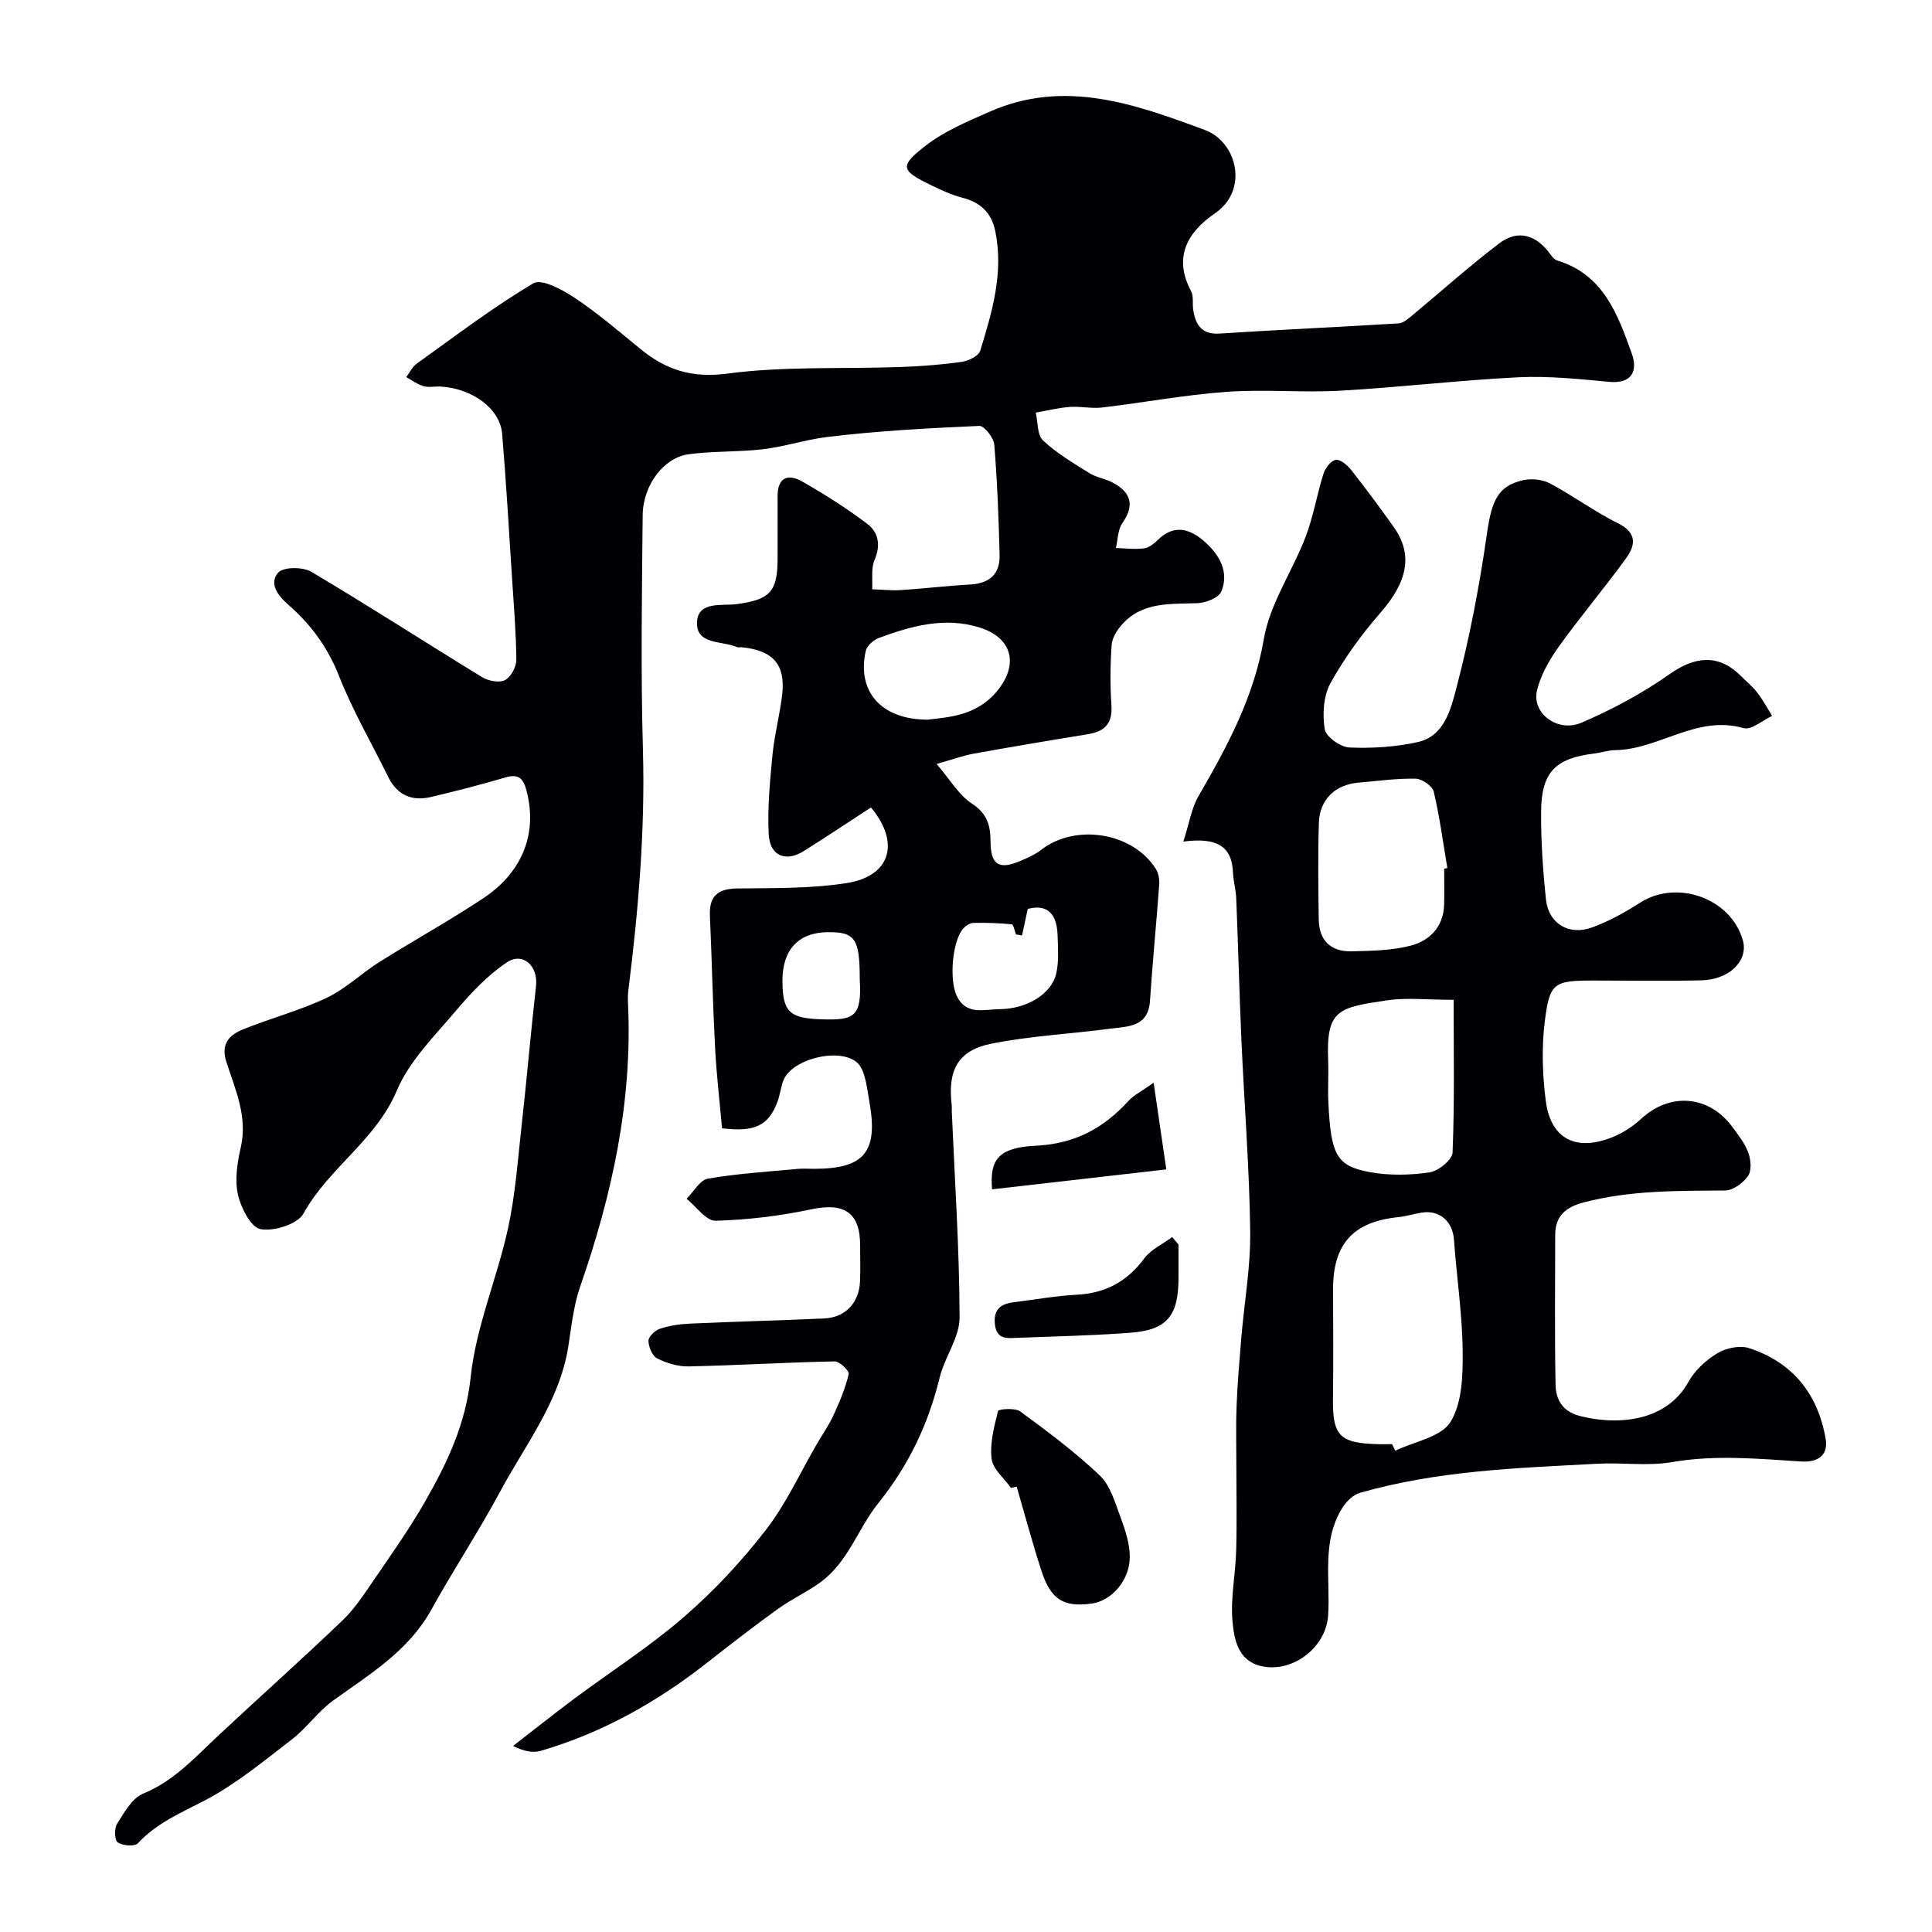
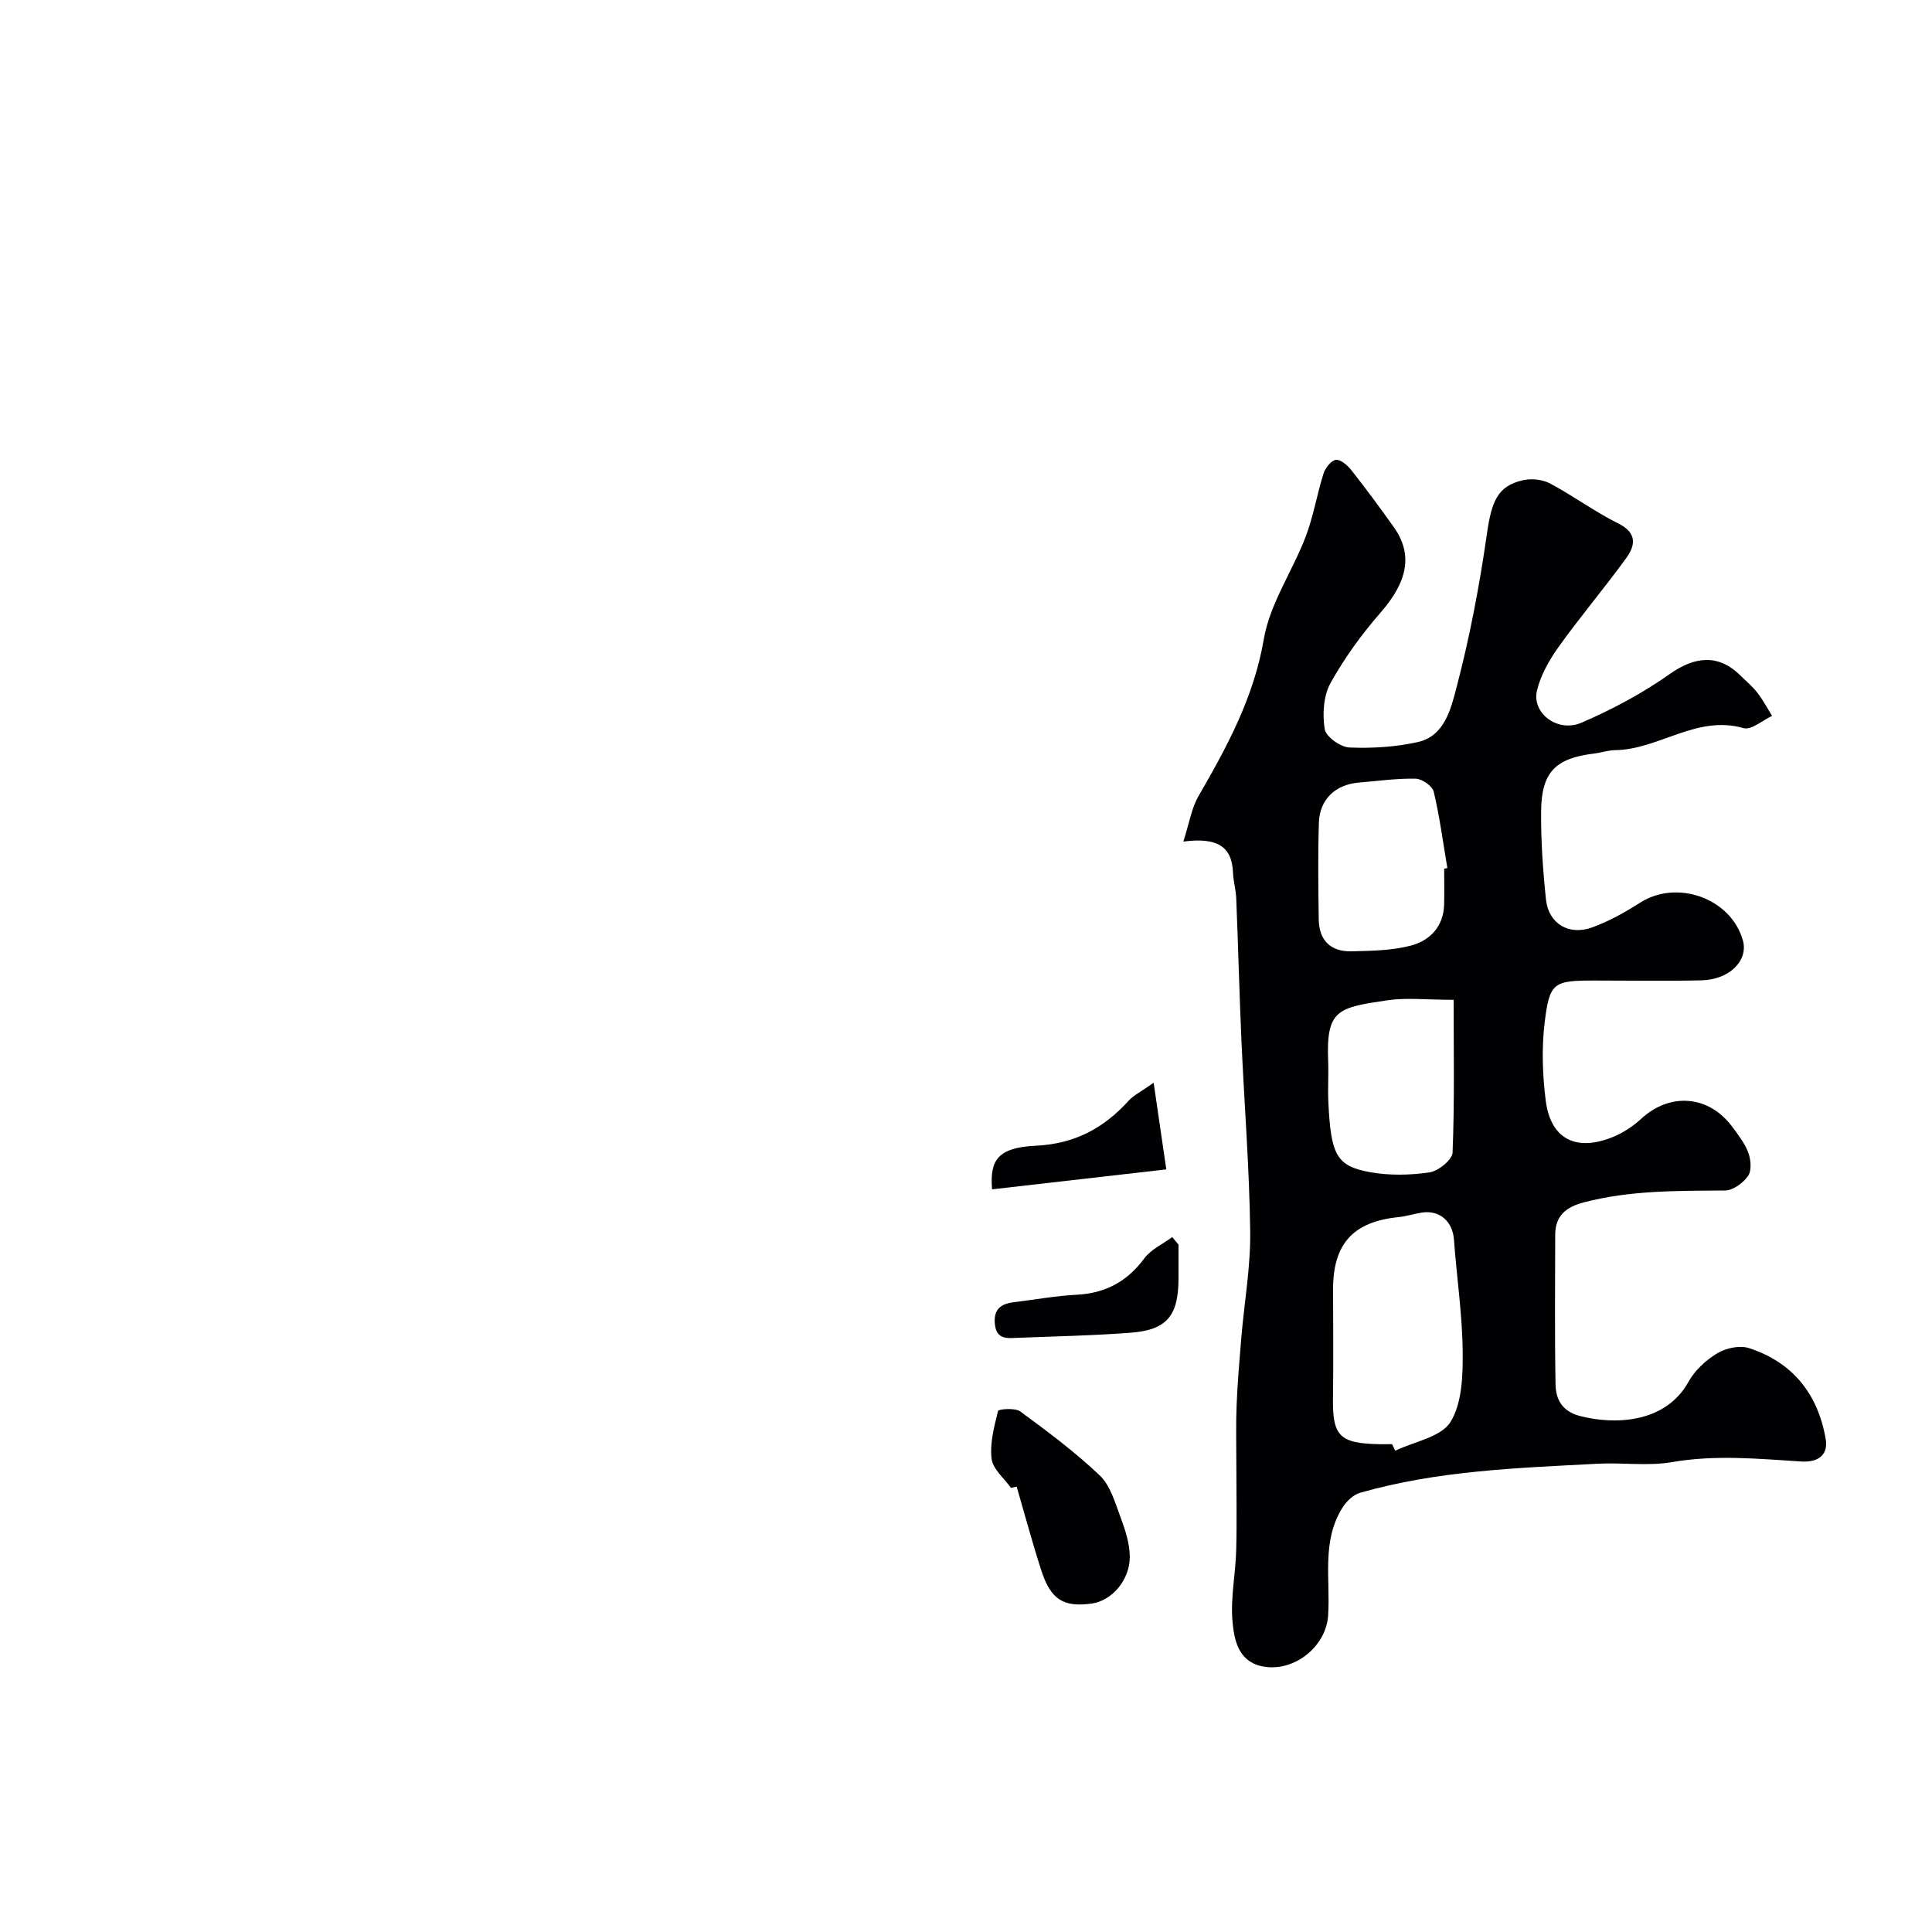
<svg xmlns="http://www.w3.org/2000/svg" enable-background="new 0 0 400 400" viewBox="0 0 400 400">
  <g fill="#010103">
-     <path d="m149.49 233.6c-.49-5.56-1.15-11.11-1.44-16.68-.48-9.09-.66-18.2-1.07-27.3-.18-4.03 1.56-5.61 5.59-5.67 7.59-.11 15.28.06 22.73-1.12 9.16-1.45 11.08-8.41 5.02-15.65-4.63 3.01-9.21 6.08-13.88 9.01-3.77 2.37-7.06 1.03-7.29-3.49-.27-5.4.25-10.87.77-16.28.41-4.22 1.52-8.37 2.02-12.58.73-6.26-1.89-9.2-8.39-9.83-.33-.03-.71.08-.99-.04-3.06-1.35-8.47-.42-8.25-5.16.2-4.43 5.17-3.32 8.26-3.74 6.77-.91 8.41-2.53 8.42-9.29 0-4.33.03-8.67 0-13-.03-3.96 2.16-4.77 5.12-3.08 4.65 2.66 9.22 5.55 13.48 8.78 2.29 1.74 2.79 4.4 1.48 7.45-.76 1.77-.37 4.03-.5 6.07 2 .07 4.01.3 6 .17 4.76-.31 9.5-.89 14.26-1.15 4-.22 6.23-2.13 6.13-6.11-.2-7.63-.48-15.26-1.11-22.86-.12-1.43-2.08-3.92-3.1-3.87-10.52.47-21.07 1.02-31.52 2.3-4.53.55-8.87 2.04-13.54 2.56-5.01.56-10.13.34-15.14 1.01-5.04.68-9.43 6.28-9.49 12.63-.16 16.16-.41 32.34.05 48.5.48 16.78-.95 33.38-3.03 49.97-.1.82-.1 1.67-.06 2.5.97 20.31-3.28 39.7-9.91 58.75-1.37 3.95-1.8 8.26-2.46 12.43-1.8 11.34-8.85 20.21-14.06 29.91-4.47 8.33-9.71 16.25-14.29 24.53-4.75 8.59-12.78 13.36-20.35 18.83-3.14 2.27-5.45 5.67-8.54 8.04-5.82 4.48-11.58 9.26-18.03 12.63-4.94 2.58-9.94 4.66-13.83 8.86-.66.71-3.14.52-4.16-.17-.67-.45-.76-2.89-.16-3.84 1.47-2.33 3.09-5.31 5.37-6.25 6.47-2.65 10.86-7.62 15.73-12.16 8.51-7.95 17.21-15.7 25.62-23.76 2.56-2.46 4.55-5.56 6.58-8.52 3.58-5.24 7.27-10.45 10.42-15.95 4.61-8.04 8.47-16.11 9.5-25.88 1.09-10.38 5.44-20.38 7.71-30.69 1.54-7 2.04-14.25 2.84-21.41 1.07-9.61 1.89-19.25 2.98-28.86.46-4.09-2.67-7.12-6.02-4.9-4 2.65-7.45 6.34-10.59 10.05-4.43 5.24-9.62 10.36-12.21 16.5-4.34 10.3-14.12 16.01-19.33 25.47-1.21 2.2-6.12 3.73-8.9 3.22-2-.37-4.08-4.46-4.68-7.2-.67-3.08-.11-6.6.61-9.78 1.44-6.38-1.18-11.97-3-17.67-1.21-3.79.69-5.61 3.55-6.75 5.69-2.28 11.68-3.87 17.2-6.48 3.93-1.86 7.19-5.06 10.91-7.41 7.17-4.51 14.6-8.6 21.64-13.29 7.18-4.78 11.34-12.45 8.89-22.05-.62-2.42-1.47-3.75-4.32-2.91-5.13 1.5-10.31 2.85-15.51 4.07-3.89.91-6.95-.34-8.8-4.08-3.45-6.99-7.4-13.79-10.25-21.02-2.33-5.9-5.8-10.62-10.44-14.67-2.16-1.88-4.12-4.45-2.13-6.69 1.08-1.21 5.11-1.21 6.87-.16 11.91 7.06 23.54 14.59 35.35 21.81 1.29.79 3.54 1.22 4.73.61 1.22-.62 2.36-2.73 2.35-4.18-.04-5.6-.52-11.21-.88-16.8-.65-10.02-1.22-20.04-2.06-30.05-.44-5.19-6.21-9.4-12.8-9.75-1.16-.06-2.4.24-3.48-.08-1.26-.37-2.39-1.22-3.57-1.87.71-.94 1.24-2.11 2.15-2.77 7.96-5.71 15.78-11.68 24.18-16.66 1.71-1.01 6.06 1.35 8.6 3.05 4.75 3.17 9.12 6.92 13.55 10.55 5.29 4.32 10.63 6.08 18 5.1 11.77-1.56 23.83-.94 35.76-1.36 4.26-.15 8.54-.48 12.76-1.07 1.4-.2 3.5-1.22 3.84-2.31 2.47-8.06 4.89-16.19 3.1-24.81-.79-3.78-3.08-5.92-6.82-6.87-2.19-.56-4.29-1.54-6.34-2.53-6.4-3.11-6.77-3.95-1.29-8.21 3.91-3.04 8.71-5.04 13.31-7.07 15.48-6.83 30.07-1.58 44.54 3.79 6.64 2.46 9.19 12.41 2.08 17.27-5.61 3.83-8.7 9.02-4.93 16.1.57 1.07.24 2.6.45 3.9.5 3.07 1.71 5.12 5.47 4.88 12.35-.8 24.72-1.35 37.08-2.11.9-.06 1.84-.87 2.62-1.51 6.06-5.02 11.93-10.3 18.19-15.06 3.89-2.96 7.75-1.76 10.69 2.42.33.47.8.99 1.32 1.14 9.59 2.9 12.55 11.24 15.45 19.34 1.19 3.31.16 6.23-4.68 5.78-6.25-.58-12.56-1.25-18.79-.95-12.32.61-24.6 2.09-36.92 2.78-7.83.44-15.74-.33-23.56.24-8.61.62-17.15 2.23-25.74 3.24-2.19.26-4.47-.28-6.68-.12-2.37.18-4.71.77-7.06 1.17.46 1.97.28 4.61 1.51 5.77 2.82 2.65 6.27 4.69 9.59 6.76 1.47.92 3.35 1.16 4.89 1.99 3.72 2.01 4.55 4.65 1.94 8.37-.95 1.36-.92 3.41-1.34 5.15 1.95.05 3.93.32 5.84.07 1.02-.13 2.08-.99 2.87-1.77 3.46-3.4 6.83-2.16 9.76.47 2.97 2.66 5.03 6.2 3.36 10.24-.54 1.3-3.2 2.35-4.93 2.41-5.62.21-11.37-.33-15.61 4.39-1.05 1.16-2.07 2.8-2.17 4.28-.29 4.15-.32 8.34-.04 12.49.26 3.79-1.43 5.42-4.92 5.98-7.88 1.27-15.76 2.6-23.61 4.02-2.18.39-4.29 1.18-7.67 2.13 2.84 3.3 4.61 6.45 7.29 8.19 3.17 2.06 3.87 4.51 3.88 7.82.02 4.98 1.8 6.02 6.5 3.93 1.34-.59 2.73-1.19 3.87-2.08 7.1-5.6 19.05-3.75 23.85 3.86.56.89.78 2.18.7 3.25-.58 8.03-1.38 16.04-1.91 24.08-.36 5.45-4.55 5.27-8.17 5.75-8.26 1.1-16.65 1.49-24.79 3.14-6.82 1.38-8.93 5.53-8.1 12.59.06.49.01 1 .03 1.5.61 14.2 1.58 28.39 1.61 42.59.01 4.12-3.08 8.15-4.11 12.38-2.36 9.66-6.39 18.17-12.74 26.07-4.12 5.13-6.16 12.01-11.74 16.19-2.83 2.12-6.14 3.6-9.01 5.67-5.04 3.63-9.94 7.44-14.83 11.27-10.34 8.1-21.63 14.42-34.26 18.12-1.68.49-3.62.07-5.75-1.01 4.19-3.24 8.33-6.55 12.58-9.72 7.57-5.64 15.58-10.75 22.69-16.9 6.24-5.39 11.98-11.54 17.03-18.06 4.21-5.43 7.12-11.87 10.61-17.87 1.15-1.97 2.48-3.86 3.43-5.93 1.26-2.75 2.45-5.59 3.15-8.52.15-.65-1.9-2.64-2.9-2.62-10.08.21-20.14.82-30.22 1.04-2.19.05-4.56-.66-6.54-1.65-1.01-.51-1.79-2.39-1.8-3.67-.01-.84 1.37-2.15 2.37-2.48 1.98-.65 4.13-.97 6.23-1.06 9.26-.42 18.54-.65 27.8-1.07 4.35-.2 7.2-3.22 7.4-7.66.11-2.5.02-5 .02-7.5 0-6.78-3.32-8.86-10.03-7.45-6.53 1.38-13.25 2.21-19.91 2.38-1.96.05-3.99-2.95-5.99-4.55 1.46-1.44 2.75-3.87 4.41-4.16 6.11-1.06 12.34-1.43 18.53-2.02 1.16-.11 2.33-.01 3.5-.02 10.36-.01 13.25-3.5 11.42-13.79-.31-1.76-.52-3.56-1-5.28-.29-1.05-.77-2.23-1.55-2.92-3.66-3.24-13.66-.74-15.3 3.77-.5 1.37-.67 2.86-1.16 4.24-1.86 5.05-4.72 6.42-11.51 5.59zm42.57-84.6c4.28-.52 9.93-.77 14.14-5.64 4.81-5.57 3.54-11.28-3.39-13.44-7.24-2.26-14.12-.32-20.87 2.17-1.1.41-2.45 1.61-2.69 2.67-1.87 8.25 3.02 14.22 12.81 14.24zm19.54 44.67c-.42-.07-.83-.13-1.25-.2-.29-.73-.52-2.07-.88-2.1-2.63-.26-5.29-.35-7.94-.29-.7.01-1.55.56-2.06 1.11-2.28 2.47-3.02 10.66-1.36 14.06 1.96 4.01 5.66 2.71 8.78 2.69 5.71-.03 10.81-3.14 11.79-7.37.58-2.53.36-5.28.28-7.93-.13-4.2-1.92-6.58-6.17-5.46-.41 1.94-.8 3.72-1.19 5.49zm-33.6 9.05c0-8.41-.96-9.8-6.73-9.72-5.95.08-9.27 3.65-9.27 9.97 0 6.58 1.47 7.87 8.16 8.07 6.64.2 8.32-.45 7.84-8.32z" />
    <path d="m245 174.24c1.24-3.84 1.68-6.89 3.12-9.38 5.93-10.27 11.47-20.44 13.54-32.54 1.25-7.33 5.92-14.03 8.65-21.17 1.62-4.22 2.34-8.78 3.71-13.1.37-1.16 1.58-2.72 2.56-2.84s2.41 1.13 3.2 2.13c3.03 3.85 5.95 7.79 8.79 11.79 4.04 5.69 2.82 11.32-2.7 17.66-3.93 4.5-7.52 9.44-10.41 14.65-1.47 2.65-1.68 6.45-1.19 9.53.25 1.56 3.26 3.71 5.11 3.79 4.71.2 9.59-.1 14.19-1.13 5.46-1.23 6.8-6.8 7.92-11.04 2.77-10.52 4.82-21.28 6.36-32.06.96-6.69 2.18-9.91 7.43-11.1 1.75-.4 4.04-.18 5.61.65 4.83 2.57 9.28 5.87 14.16 8.3 3.94 1.96 3.54 4.54 1.64 7.17-4.51 6.22-9.5 12.1-13.97 18.35-1.95 2.73-3.75 5.87-4.51 9.09-1.1 4.66 4.27 8.76 9.21 6.64 6.38-2.74 12.63-6.09 18.3-10.09 5.24-3.7 10.12-4.15 14.64.34 1.18 1.17 2.49 2.25 3.5 3.56 1.15 1.49 2.04 3.18 3.04 4.78-1.99.91-4.32 2.99-5.92 2.53-9.71-2.79-17.51 4.44-26.58 4.56-1.45.02-2.88.52-4.33.7-8.03.97-10.93 3.84-11 11.98-.05 6.09.37 12.2 1.01 18.26.53 4.97 4.74 7.52 9.56 5.76 3.47-1.27 6.79-3.11 9.91-5.11 7.66-4.91 18.83-.93 21.29 7.78 1.18 4.18-2.76 8.16-8.6 8.29-7.33.17-14.66.04-22 .04-8.6 0-9.42.32-10.44 8.74-.64 5.3-.44 10.82.23 16.14 1.02 7.97 6.33 10.65 14.03 7.46 2.07-.86 4.07-2.19 5.72-3.71 5.96-5.51 14.02-4.91 18.87 1.66 1.26 1.7 2.62 3.44 3.33 5.38.53 1.45.71 3.69-.07 4.8-1.01 1.45-3.12 2.99-4.76 3-9.83.08-19.63-.07-29.28 2.47-3.67.97-5.87 2.77-5.88 6.69-.02 10.36-.12 20.71.07 31.07.06 3.05 1.43 5.51 4.99 6.44 6.99 1.84 17.7 1.66 22.54-7.07 1.32-2.38 3.64-4.51 5.99-5.92 1.79-1.08 4.65-1.67 6.56-1.04 9.03 2.95 14.23 9.48 15.85 18.8.58 3.36-1.64 4.88-5.02 4.67-8.9-.56-17.78-1.43-26.76.12-5.02.87-10.31.06-15.45.34-16.54.88-33.14 1.41-49.21 6.03-1.38.4-2.76 1.74-3.57 3.01-4.43 6.98-2.5 14.87-3.01 22.42-.45 6.67-7.49 11.97-13.94 10.42-4.74-1.14-5.52-5.58-5.85-9.19-.45-4.85.63-9.83.76-14.76.16-6.02.03-12.05.03-18.07 0-4.03-.11-8.06.06-12.08.19-4.6.58-9.2.96-13.79.62-7.37 1.95-14.74 1.85-22.1-.17-13.21-1.23-26.4-1.82-39.61-.43-9.76-.67-19.53-1.07-29.3-.07-1.78-.59-3.54-.67-5.33-.21-5.6-3.44-7.35-10.28-6.46zm43.22 124.76c.22.45.43.9.65 1.35 3.95-1.9 9.5-2.81 11.44-5.95 2.44-3.95 2.57-9.73 2.52-14.7-.08-7.68-1.25-15.34-1.8-23.02-.27-3.8-2.96-6.22-6.71-5.62-1.6.25-3.16.77-4.77.93-9.38.95-13.55 5.51-13.55 14.89 0 7.5.09 14.99-.02 22.49-.12 7.97 1.33 9.49 9.76 9.64.82 0 1.65-.01 2.48-.01zm12.74-92c-5.71 0-9.76-.48-13.65.09-10.3 1.53-12.76 1.88-12.33 12.57.11 2.82-.09 5.66.04 8.48.52 10.94 1.65 13.26 8.55 14.53 4.02.74 8.33.65 12.39.06 1.83-.27 4.72-2.61 4.78-4.1.42-10.39.22-20.79.22-31.63zm-1.96-27.15c.22-.04.44-.08.66-.12-.89-5.28-1.59-10.61-2.82-15.81-.28-1.18-2.42-2.68-3.74-2.7-3.89-.09-7.8.48-11.71.8-4.89.39-8.18 3.45-8.33 8.34-.21 6.66-.12 13.33-.03 19.99.06 4.38 2.51 6.71 6.8 6.61 4.08-.1 8.27-.15 12.18-1.16 3.98-1.02 6.83-3.89 6.98-8.47.07-2.5.01-4.99.01-7.48z" />
    <path d="m209.31 308.05c-1.41-2-3.75-3.88-4.01-6.02-.39-3.23.53-6.68 1.34-9.92.09-.37 3.53-.68 4.59.11 5.67 4.17 11.36 8.41 16.45 13.24 2.17 2.06 3.15 5.53 4.26 8.52.99 2.65 1.95 5.51 1.97 8.29.04 4.9-3.78 9.17-7.88 9.73-5.87.8-8.49-.8-10.46-6.92-1.84-5.71-3.4-11.52-5.08-17.29-.39.08-.79.17-1.18.26z" />
    <path d="m244 257.7v6.94c-.01 7.82-2.41 10.74-10.06 11.3-7.72.57-15.47.75-23.21 1.04-2.11.08-4.42.45-4.75-2.83-.31-3.04 1.18-4.2 3.86-4.53 4.37-.54 8.72-1.33 13.1-1.56 5.94-.31 10.42-2.73 13.98-7.53 1.39-1.87 3.82-2.96 5.78-4.41.43.53.87 1.06 1.3 1.58z" />
    <path d="m238.85 224.17c1.01 6.94 1.82 12.48 2.62 17.94-12.51 1.43-24.29 2.78-36.07 4.13-.54-6.19 1.34-8.66 9.07-9.03 8.03-.39 14.04-3.62 19.21-9.33 1.05-1.14 2.57-1.86 5.17-3.71z" />
  </g>
</svg>